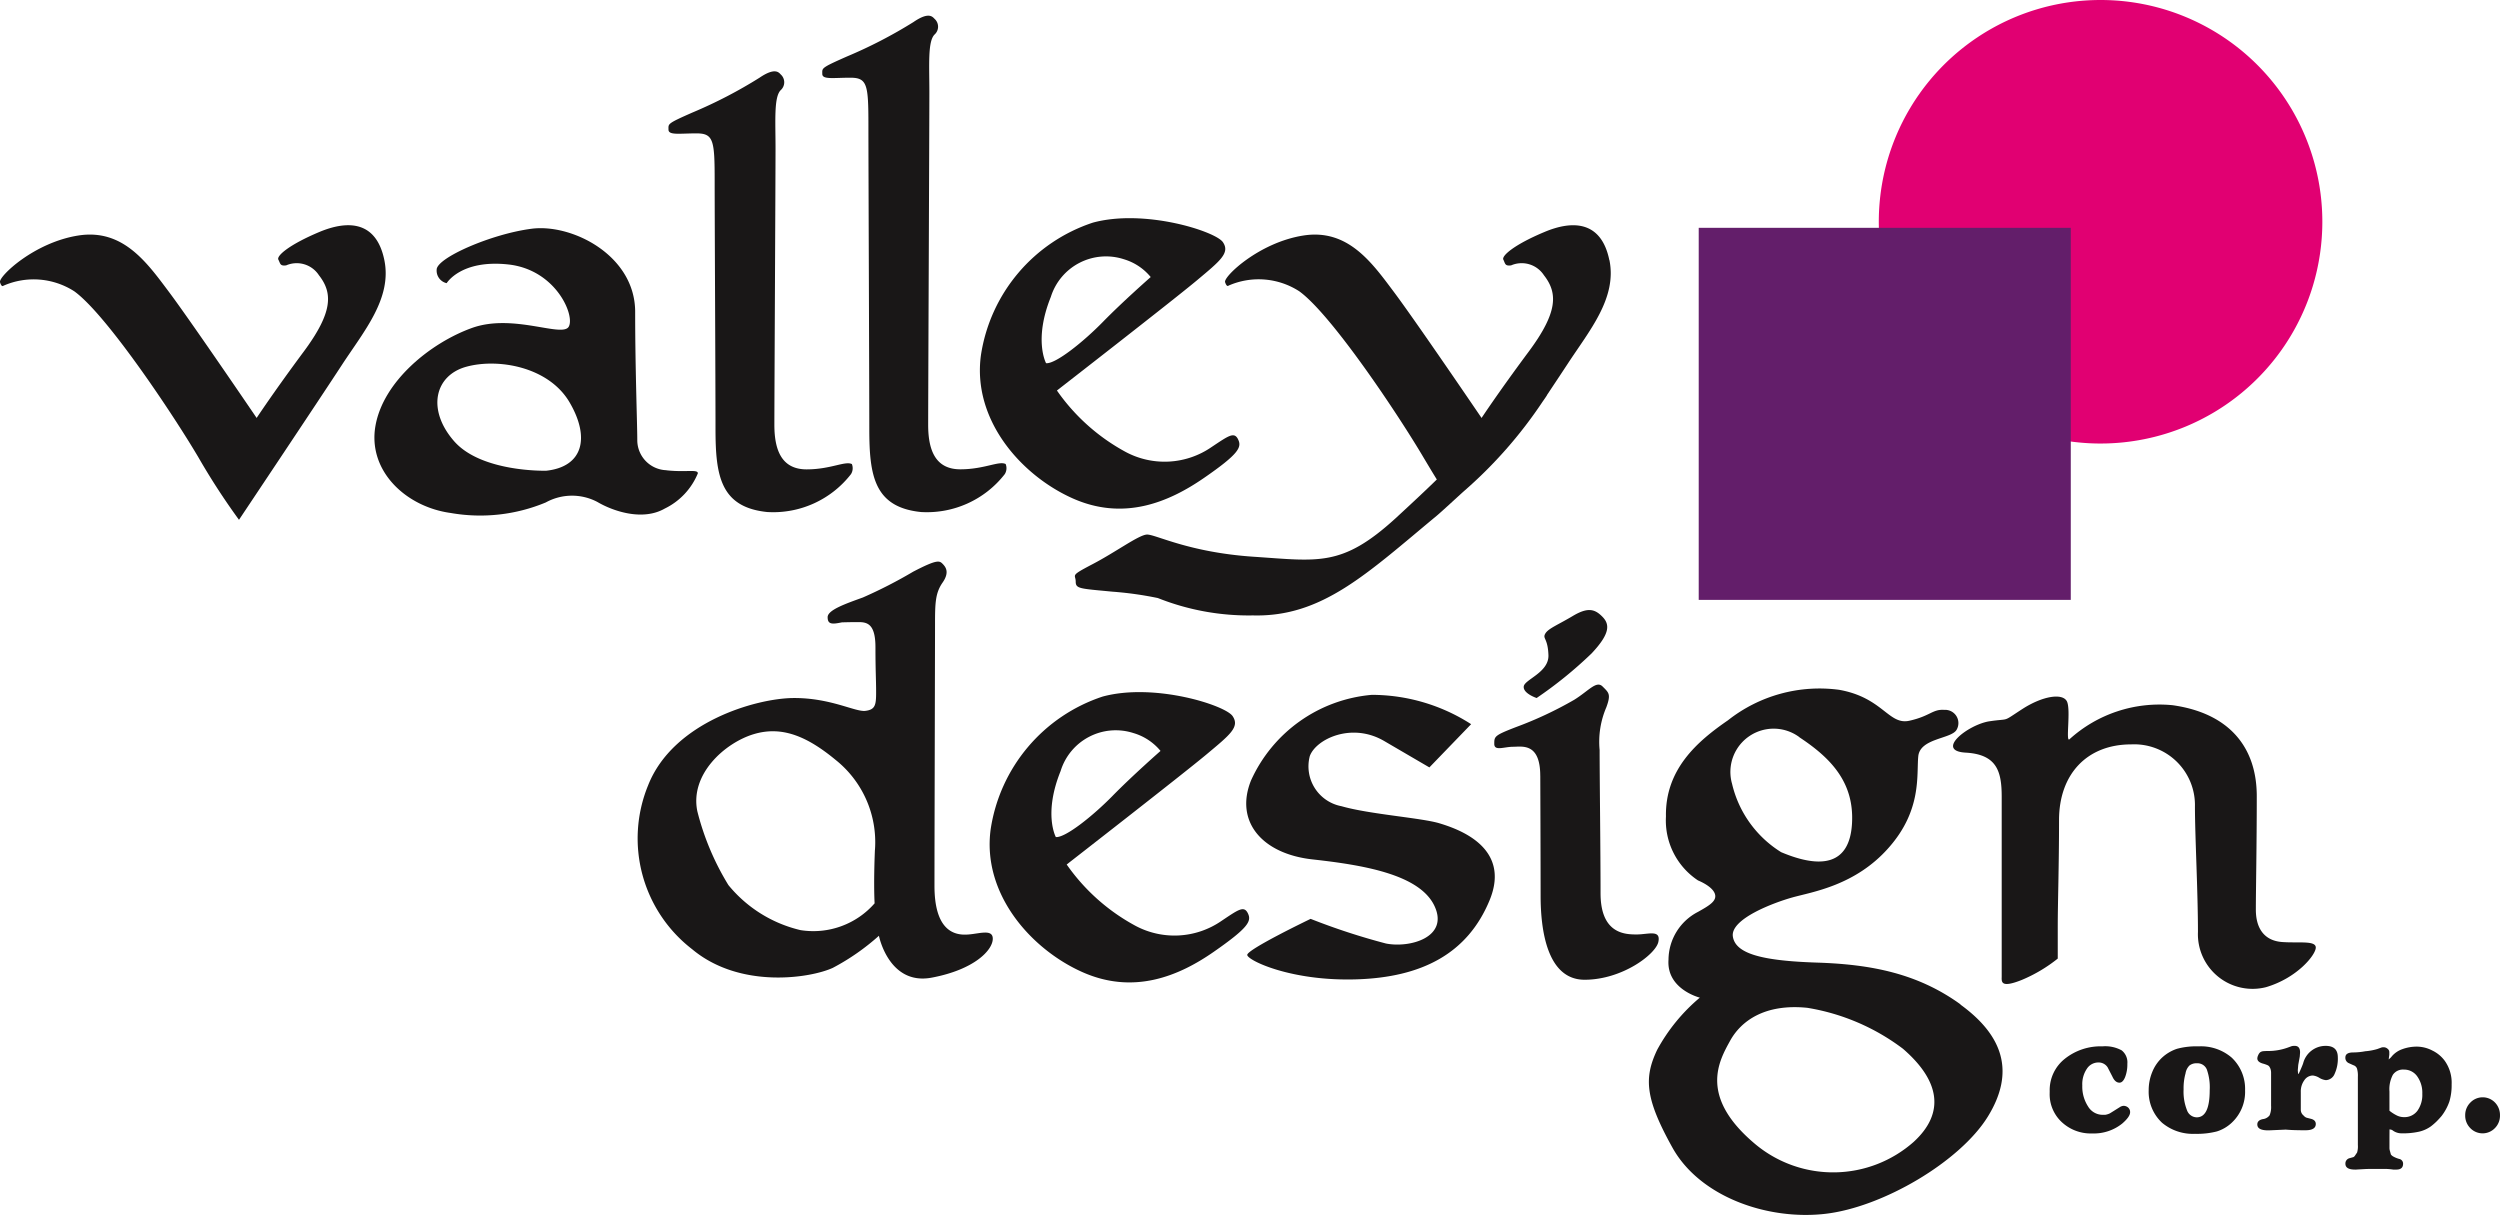
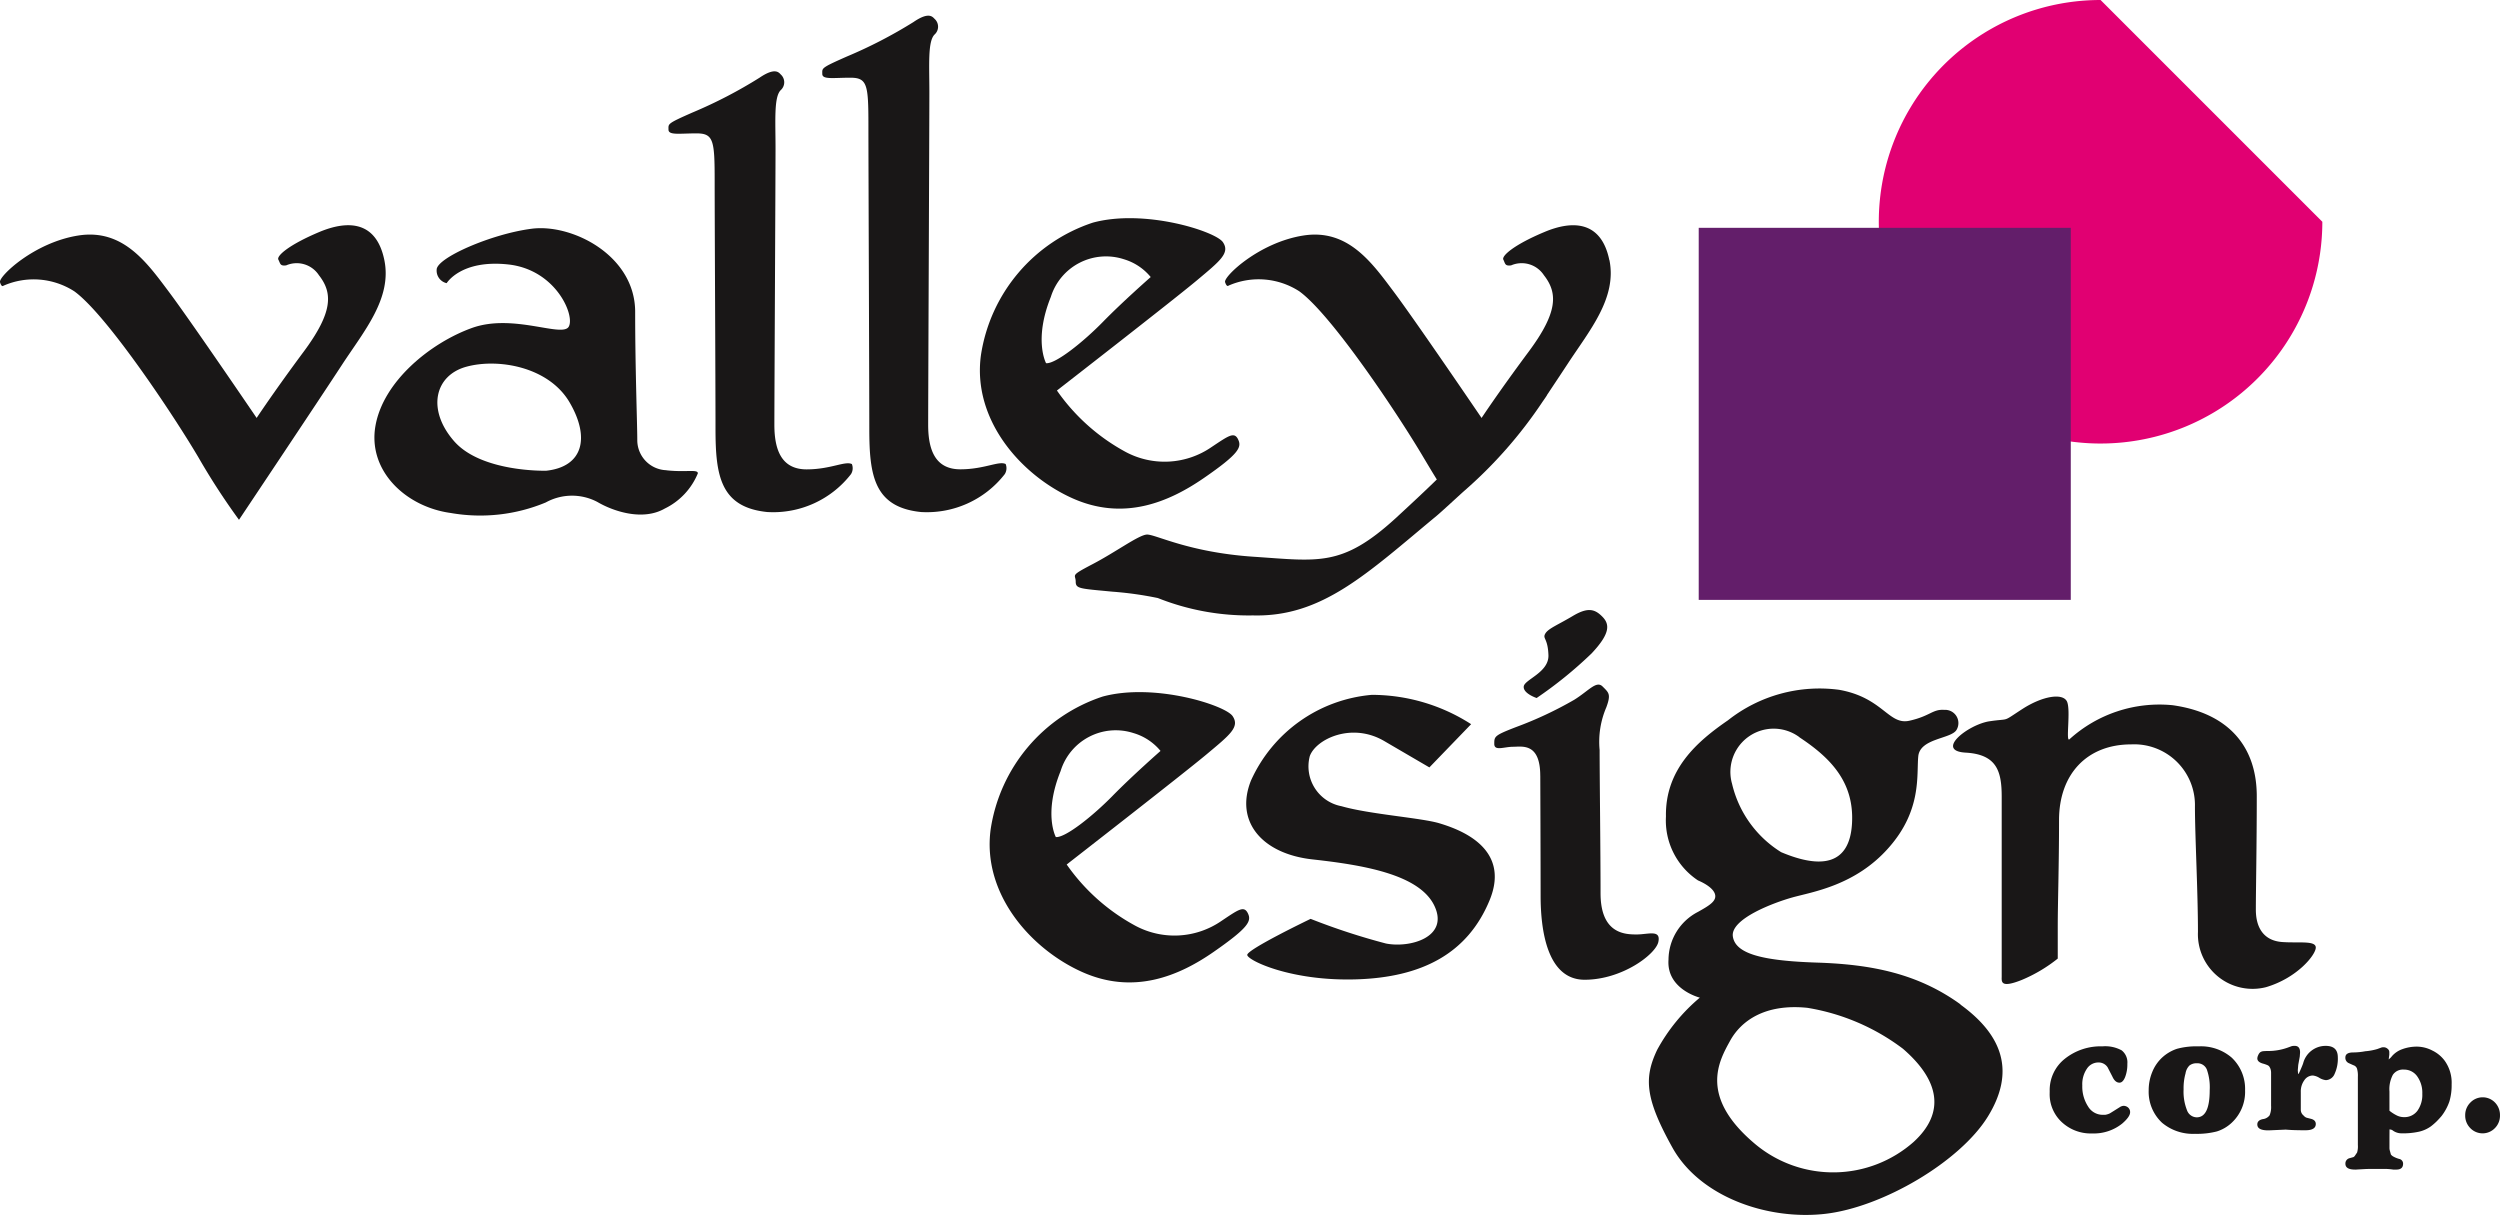
<svg xmlns="http://www.w3.org/2000/svg" width="166.099" height="80.708" viewBox="0 0 166.099 80.708">
  <defs>
    <clipPath id="clip-path">
      <rect id="Rectangle_1741" data-name="Rectangle 1741" width="166.099" height="80.708" fill="none" />
    </clipPath>
  </defs>
  <g id="valley-logo" transform="translate(-514 -476)">
    <g id="light" transform="translate(514 476)">
      <g id="Group_1484" data-name="Group 1484" clip-path="url(#clip-path)">
        <path id="Path_22158" data-name="Path 22158" d="M323.342,228.824c-.262-.523-.637-.234-1.76.517a5.5,5.5,0,0,1-5.715.314,13.226,13.226,0,0,1-4.561-4.068s7.734-6.014,9.294-7.319,2.219-1.816,1.73-2.54-5.2-2.228-8.63-1.3a11.014,11.014,0,0,0-7.445,8.821c-.579,4.272,2.656,7.941,6.063,9.473s6.408.3,8.744-1.323,2.539-2.056,2.28-2.573m-12.437-9.455a3.832,3.832,0,0,1,4.841-2.515,3.667,3.667,0,0,1,1.795,1.185s-1.877,1.649-3.179,2.979-3.142,2.8-3.776,2.745c0,0-.84-1.532.32-4.394" transform="translate(-240.436 -168.15)" fill="#191717" />
        <path id="Path_22159" data-name="Path 22159" d="M.232,73.714a4.994,4.994,0,0,1,4.708.375c2.164,1.567,6.639,8.3,8.254,11.049a45.848,45.848,0,0,0,2.684,4.13s5.367-8.036,6.836-10.288,3.342-4.417,2.822-6.965-2.345-2.7-4.33-1.865-2.847,1.579-2.712,1.832.1.44.52.381a1.761,1.761,0,0,1,2.176.656c.923,1.179.939,2.45-1.022,5.09S17.051,82.5,17.051,82.5s-4.386-6.454-5.832-8.381-3.038-4.2-6-3.742S-.11,73.116,0,73.483s.228.231.228.231" transform="translate(0 -54.732)" fill="#191717" />
        <path id="Path_22160" data-name="Path 22160" d="M135.225,86.666a2,2,0,0,1-1.933-2.019c0-.988-.141-4.749-.141-8.5s-4.186-5.87-6.873-5.525-6.315,1.939-6.315,2.717a.856.856,0,0,0,.664.9s.948-1.588,4.1-1.243,4.441,3.385,4.011,4.133-3.694-.9-6.432.086-5.891,3.527-6.411,6.509,2.016,5.376,5,5.783a11.33,11.33,0,0,0,6.318-.7,3.607,3.607,0,0,1,3.431-.03c.985.581,2.976,1.3,4.478.434a4.5,4.5,0,0,0,2.194-2.339c0-.289-.781-.055-2.083-.2m-7.99.028s-4.3.12-6.122-1.963-1.3-4.367.813-4.946,5.478,0,6.863,2.373.868,4.275-1.554,4.536" transform="translate(-90.951 -55.425)" fill="#191717" />
        <path id="Path_22161" data-name="Path 22161" d="M219.007,48.189a.74.74,0,0,1-.058.665,6.544,6.544,0,0,1-5.568,2.52c-3.118-.32-3.435-2.431-3.435-5.521s-.056-13.794-.056-16.481-.07-3.155-1.206-3.155-1.862.139-1.862-.252-.12-.382,1.634-1.152a30.793,30.793,0,0,0,4.423-2.3c1.019-.69,1.271-.348,1.4-.212a.7.7,0,0,1,0,1.043c-.461.459-.345,2.022-.345,3.893s-.077,16.573-.077,18.346S214.4,48.54,216,48.54s2.558-.579,3.01-.351" transform="translate(-162.408 -17.355)" fill="#191717" />
        <path id="Path_22162" data-name="Path 22162" d="M266.578,34.653a.739.739,0,0,1-.059.665,6.555,6.555,0,0,1-5.57,2.52c-3.115-.32-3.432-2.431-3.432-5.521s-.059-17.5-.059-20.183-.071-3.152-1.2-3.152-1.865.139-1.865-.253-.117-.381,1.631-1.154a31.1,31.1,0,0,0,4.429-2.292c1.019-.7,1.264-.348,1.4-.212a.7.7,0,0,1,0,1.043c-.461.459-.345,2.022-.345,3.89s-.08,20.276-.08,22.048S261.971,35,263.565,35s2.56-.579,3.013-.351" transform="translate(-199.761 -3.819)" fill="#191717" />
        <path id="Path_22163" data-name="Path 22163" d="M320.324,82.2c-.258-.517-.634-.231-1.763.52a5.487,5.487,0,0,1-5.709.32,13.234,13.234,0,0,1-4.561-4.078s7.737-6.011,9.291-7.312,2.225-1.826,1.736-2.545-5.195-2.228-8.63-1.3a11.011,11.011,0,0,0-7.448,8.821c-.576,4.279,2.656,7.95,6.063,9.486s6.4.283,8.744-1.332,2.539-2.056,2.277-2.576m-12.44-9.455a3.841,3.841,0,0,1,4.85-2.511,3.661,3.661,0,0,1,1.788,1.185s-1.871,1.643-3.173,2.976-3.145,2.807-3.779,2.749c0,0-.837-1.536.314-4.4" transform="translate(-238.069 -53.016)" fill="#191717" />
        <path id="Path_22164" data-name="Path 22164" d="M368.037,72.014c-.517-2.542-2.351-2.7-4.321-1.865-1.989.831-2.85,1.579-2.721,1.832s.093.44.518.381a1.764,1.764,0,0,1,2.179.656c.923,1.179.942,2.45-1.022,5.09s-3.121,4.392-3.121,4.392-4.386-6.454-5.832-8.381-3.037-4.2-5.995-3.742-5.331,2.739-5.214,3.1.228.231.228.231a4.976,4.976,0,0,1,4.7.375c2.17,1.567,6.642,8.3,8.26,11.049.32.535.609,1.022.88,1.455-.683.668-1.588,1.517-2.752,2.589-3.554,3.235-5.084,2.834-9.414,2.545s-6.553-1.505-7.1-1.474-2.047,1.151-3.6,1.963-1.127.665-1.127,1.163c0,.483.287.461,2.4.665a23.451,23.451,0,0,1,3.059.427,16.333,16.333,0,0,0,6.321,1.154c4.586.117,7.565-2.773,12.2-6.617.351-.292,1.466-1.329,1.791-1.618a29.674,29.674,0,0,0,5.257-5.977c.191-.267.283-.416.283-.416v-.012c.554-.834,1.028-1.545,1.33-2.007,1.471-2.259,3.336-4.417,2.819-6.965" transform="translate(-261.114 -54.731)" fill="#191717" />
        <path id="Path_22165" data-name="Path 22165" d="M397.743,219.78l2.773-2.872a12.2,12.2,0,0,0-6.6-1.948,9.722,9.722,0,0,0-8.024,5.688c-1.1,2.739.748,4.875,4.081,5.244s7.1.984,8.1,3.078-1.622,2.825-3.213,2.511a44.07,44.07,0,0,1-5.008-1.638s-4.247,2.038-4.21,2.4,2.905,1.754,7.254,1.619,7.386-1.711,8.848-5.257-2.136-4.746-3.327-5.109-4.656-.6-6.521-1.139a2.694,2.694,0,0,1-2.1-3.324c.4-1.123,2.77-2.277,4.943-1.007s3,1.752,3,1.752" transform="translate(-302.775 -168.794)" fill="#191717" />
        <path id="Path_22166" data-name="Path 22166" d="M465.376,217.864s.022,5.731.022,7.977.422,5.571,2.923,5.571,4.734-1.7,4.9-2.517c.175-.837-.671-.492-1.441-.492s-2.4-.037-2.4-2.739-.062-7.743-.062-9.516a5.807,5.807,0,0,1,.446-2.838c.323-.877.163-.969-.249-1.382s-.923.289-1.89.887a25.1,25.1,0,0,1-3.863,1.81c-1.443.557-1.443.621-1.443,1.117s.652.191,1.249.191,1.806-.283,1.806,1.932" transform="translate(-363.04 -166.318)" fill="#191717" />
        <path id="Path_22167" data-name="Path 22167" d="M472.279,194.582s-.905-.3-.853-.766,1.68-.929,1.641-2.08-.406-1.084-.212-1.428.828-.578,1.828-1.175,1.462-.462,1.958.037.563,1.1-.708,2.45a27.454,27.454,0,0,1-3.653,2.964" transform="translate(-370.189 -148.207)" fill="#191717" />
        <path id="Path_22168" data-name="Path 22168" d="M607.485,234.194V222.172c0-1.68-.317-2.812-2.391-2.93s.172-1.875,1.585-2.084.782.089,2.166-.806,2.687-1.071,2.97-.52-.1,2.792.178,2.517a8.893,8.893,0,0,1,6.839-2.259c3.724.52,5.6,2.748,5.6,6.045s-.061,6.21-.061,7.54.634,2.062,1.729,2.148,2.253-.117,2.253.369-1.237,2.025-3.317,2.635a3.632,3.632,0,0,1-4.512-3.675c0-2.683-.2-6.383-.2-8.328a4.037,4.037,0,0,0-4.241-4.13c-2.918,0-4.788,1.963-4.788,5.029s-.086,5.521-.086,7.091v2.111a9.987,9.987,0,0,1-2.367,1.409c-1.36.548-1.36.173-1.36-.141" transform="translate(-474.493 -169.237)" fill="#191717" />
-         <path id="Path_22169" data-name="Path 22169" d="M218.912,198.539c-.788-.025-1.945-.449-1.945-3.244s.037-16,.037-17.392.021-2.062.5-2.751.212-1.037,0-1.252-.381-.289-1.942.52a31.555,31.555,0,0,1-3.348,1.718c-1.1.4-2.345.824-2.345,1.308s.286.483.942.347c0,0,.517-.018,1.1-.018s1.135.111,1.135,1.672.044,2.127.044,2.973-.044,1.173-.717,1.253-2.308-.868-4.773-.853-8,1.588-9.658,5.8a9.292,9.292,0,0,0,2.924,10.888c3.2,2.678,7.91,1.909,9.35,1.237a15.172,15.172,0,0,0,3.06-2.13s.655,3.318,3.505,2.783,4.06-1.835,4.06-2.586-1.136-.228-1.924-.277m-5.906-5.639c-.1,2.395-.021,3.564-.021,3.564a5.406,5.406,0,0,1-4.928,1.779,8.79,8.79,0,0,1-4.786-2.992,17.535,17.535,0,0,1-2.062-4.894c-.517-2.468,1.828-4.552,3.737-5.131s3.595.176,5.463,1.721a6.989,6.989,0,0,1,2.6,5.952" transform="translate(-154.881 -136.443)" fill="#191717" />
        <path id="Path_22170" data-name="Path 22170" d="M530.875,233.851c-2.831-2.05-5.915-2.659-9.525-2.776s-5.423-.572-5.6-1.73,2.653-2.234,3.955-2.6,4.185-.782,6.4-3.305c2.219-2.505,1.841-4.845,1.963-6.069.117-1.21,2.185-1.151,2.542-1.757a.88.88,0,0,0-.812-1.33c-.782-.056-.923.406-2.314.72s-1.757-1.533-4.669-2.053a9.818,9.818,0,0,0-7.39,2.025c-2.019,1.388-4.182,3.244-4.121,6.4a4.772,4.772,0,0,0,2.133,4.241s.892.35,1.1.843-.32.806-1.1,1.243a3.6,3.6,0,0,0-1.963,3.176c-.145,1.97,2.081,2.524,2.081,2.524a12,12,0,0,0-2.834,3.466c-.89,1.871-.8,3.238,1.015,6.5s6.291,4.832,10.129,4.4,8.974-3.472,10.818-6.451,1.016-5.4-1.813-7.454M520.164,216.1c2.108,1.391,3.666,3.01,3.5,5.755s-2.056,3-4.706,1.883a7.309,7.309,0,0,1-3.262-4.543,2.874,2.874,0,0,1,4.472-3.1m7.6,26.887a8.077,8.077,0,0,1-10.507.173c-3.81-3.176-2.425-5.552-1.7-6.876s2.308-2.487,5.136-2.2a14.385,14.385,0,0,1,6.347,2.715c2.483,2.142,2.8,4.278.726,6.186" transform="translate(-400.619 -167.12)" fill="#191717" />
        <path id="Path_22171" data-name="Path 22171" d="M634.162,326.692a2.649,2.649,0,0,1,1-2.13,3.812,3.812,0,0,1,2.509-.831,2.281,2.281,0,0,1,1.271.265,1.013,1.013,0,0,1,.379.892,2.338,2.338,0,0,1-.151.893c-.1.24-.222.363-.373.363-.191,0-.348-.135-.468-.4l-.32-.622a.709.709,0,0,0-.606-.32.908.908,0,0,0-.775.424,1.825,1.825,0,0,0-.3,1.1,2.42,2.42,0,0,0,.384,1.4,1.132,1.132,0,0,0,.958.554h.181a1.155,1.155,0,0,0,.3-.092c.064-.037.289-.178.671-.419a.507.507,0,0,1,.247-.086.459.459,0,0,1,.307.117.4.4,0,0,1,.129.308c0,.2-.175.449-.523.751a3.017,3.017,0,0,1-2,.659,2.821,2.821,0,0,1-2.022-.757,2.523,2.523,0,0,1-.8-1.921Z" transform="translate(-497.981 -254.212)" fill="#191717" />
        <path id="Path_22172" data-name="Path 22172" d="M664.788,326.649a3.155,3.155,0,0,1,.234-1.206,2.674,2.674,0,0,1,.658-.966,2.723,2.723,0,0,1,.994-.585,4.905,4.905,0,0,1,1.434-.16,3.127,3.127,0,0,1,2.191.745,2.848,2.848,0,0,1,.893,2.179,2.8,2.8,0,0,1-.893,2.155,2.547,2.547,0,0,1-.978.572,5.286,5.286,0,0,1-1.459.16,3.189,3.189,0,0,1-2.182-.732,2.81,2.81,0,0,1-.892-2.161m2.447-1.12a3.674,3.674,0,0,0-.129,1.022v.055a3.338,3.338,0,0,0,.224,1.36.7.7,0,0,0,.65.48c.575,0,.862-.6.862-1.8a3.559,3.559,0,0,0-.191-1.378.671.671,0,0,0-.662-.413.742.742,0,0,0-.492.148.948.948,0,0,0-.261.523" transform="translate(-522.03 -254.212)" fill="#191717" />
        <path id="Path_22173" data-name="Path 22173" d="M699.183,329.2h-.074c-.477,0-.714-.129-.714-.394,0-.178.12-.3.357-.351a.656.656,0,0,0,.458-.252,1.418,1.418,0,0,0,.1-.64V325.4a.856.856,0,0,0-.031-.252.605.605,0,0,0-.083-.178.282.282,0,0,0-.123-.1,2.264,2.264,0,0,0-.283-.1c-.262-.068-.394-.185-.394-.35a.544.544,0,0,1,.065-.228.437.437,0,0,1,.142-.19.448.448,0,0,1,.194-.062c.08-.006.178-.012.3-.012a3.826,3.826,0,0,0,1.308-.222l.274-.1a.781.781,0,0,1,.2-.019c.237,0,.357.142.357.437l-.021.277-.1.548-.031.364.021.246c.028,0,.074-.08.139-.234.092-.209.16-.369.2-.492a1.536,1.536,0,0,1,1.5-1.145c.533,0,.8.253.8.763a2.4,2.4,0,0,1-.215,1.1.652.652,0,0,1-.576.413,1.069,1.069,0,0,1-.419-.142,1.066,1.066,0,0,0-.449-.166.69.69,0,0,0-.567.315,1.261,1.261,0,0,0-.234.781v1.188a.485.485,0,0,0,.185.375.559.559,0,0,0,.1.093.371.371,0,0,0,.111.055l.289.074c.206.055.311.172.311.338,0,.277-.227.419-.677.419H701.5c-.311,0-.554-.006-.732-.013s-.338-.018-.486-.03Z" transform="translate(-548.42 -254.1)" fill="#191717" />
        <path id="Path_22174" data-name="Path 22174" d="M728.581,329.857v.671a.675.675,0,0,0,.031.222l.064.234a.508.508,0,0,0,.169.141,1.77,1.77,0,0,0,.379.154.317.317,0,0,1,.262.32c0,.258-.148.388-.446.388h-.212a3.971,3.971,0,0,0-.678-.043h-.559c-.262,0-.487,0-.677.012s-.37.018-.539.031h-.087c-.424,0-.634-.13-.634-.388a.36.36,0,0,1,.256-.363l.286-.08a.374.374,0,0,0,.117-.129l.117-.172a1.4,1.4,0,0,0,.052-.5v-4.531a1.669,1.669,0,0,0-.059-.548.363.363,0,0,0-.237-.222l-.3-.135a.383.383,0,0,1-.235-.376c0-.227.176-.338.526-.338a4.457,4.457,0,0,0,.8-.08,3.8,3.8,0,0,0,.8-.148l.234-.086a.437.437,0,0,1,.179-.031.389.389,0,0,1,.264.1.278.278,0,0,1,.117.222v.178l-.043.314a.226.226,0,0,1,.043-.043.914.914,0,0,0,.17-.173,1.633,1.633,0,0,1,.686-.468,2.819,2.819,0,0,1,.976-.172,2.252,2.252,0,0,1,1.022.258,2.227,2.227,0,0,1,.819.671,2.513,2.513,0,0,1,.468,1.582,3.8,3.8,0,0,1-.147,1.126,3.375,3.375,0,0,1-.523.973c-.114.135-.228.258-.339.369a4.388,4.388,0,0,1-.363.314,2.2,2.2,0,0,1-.788.357,4.91,4.91,0,0,1-1.17.111.984.984,0,0,1-.566-.178.308.308,0,0,0-.132-.067c-.04-.006-.074-.013-.1-.019Zm0-1.779a2.593,2.593,0,0,0,.529.333,1.087,1.087,0,0,0,.443.092,1.068,1.068,0,0,0,.883-.419,1.821,1.821,0,0,0,.327-1.133,1.868,1.868,0,0,0-.342-1.163,1.063,1.063,0,0,0-.883-.444.807.807,0,0,0-.73.345,2.039,2.039,0,0,0-.228,1.108v1.28Z" transform="translate(-569.826 -254.281)" fill="#191717" />
        <path id="Path_22175" data-name="Path 22175" d="M762.717,340.69a1.17,1.17,0,0,1,.342-.843,1.134,1.134,0,0,1,1.634-.006,1.192,1.192,0,0,1,.335.85,1.172,1.172,0,0,1-.335.85,1.135,1.135,0,0,1-1.64,0,1.173,1.173,0,0,1-.336-.85" transform="translate(-598.93 -266.592)" fill="#191717" />
-         <path id="Path_22176" data-name="Path 22176" d="M610.756,14.734A14.734,14.734,0,1,1,596.022,0a14.734,14.734,0,0,1,14.734,14.734" transform="translate(-456.461)" fill="#e10072" />
+         <path id="Path_22176" data-name="Path 22176" d="M610.756,14.734A14.734,14.734,0,1,1,596.022,0" transform="translate(-456.461)" fill="#e10072" />
        <rect id="Rectangle_1740" data-name="Rectangle 1740" width="24.72" height="24.72" transform="translate(112.862 15.136)" fill="#631e6a" />
      </g>
    </g>
  </g>
</svg>